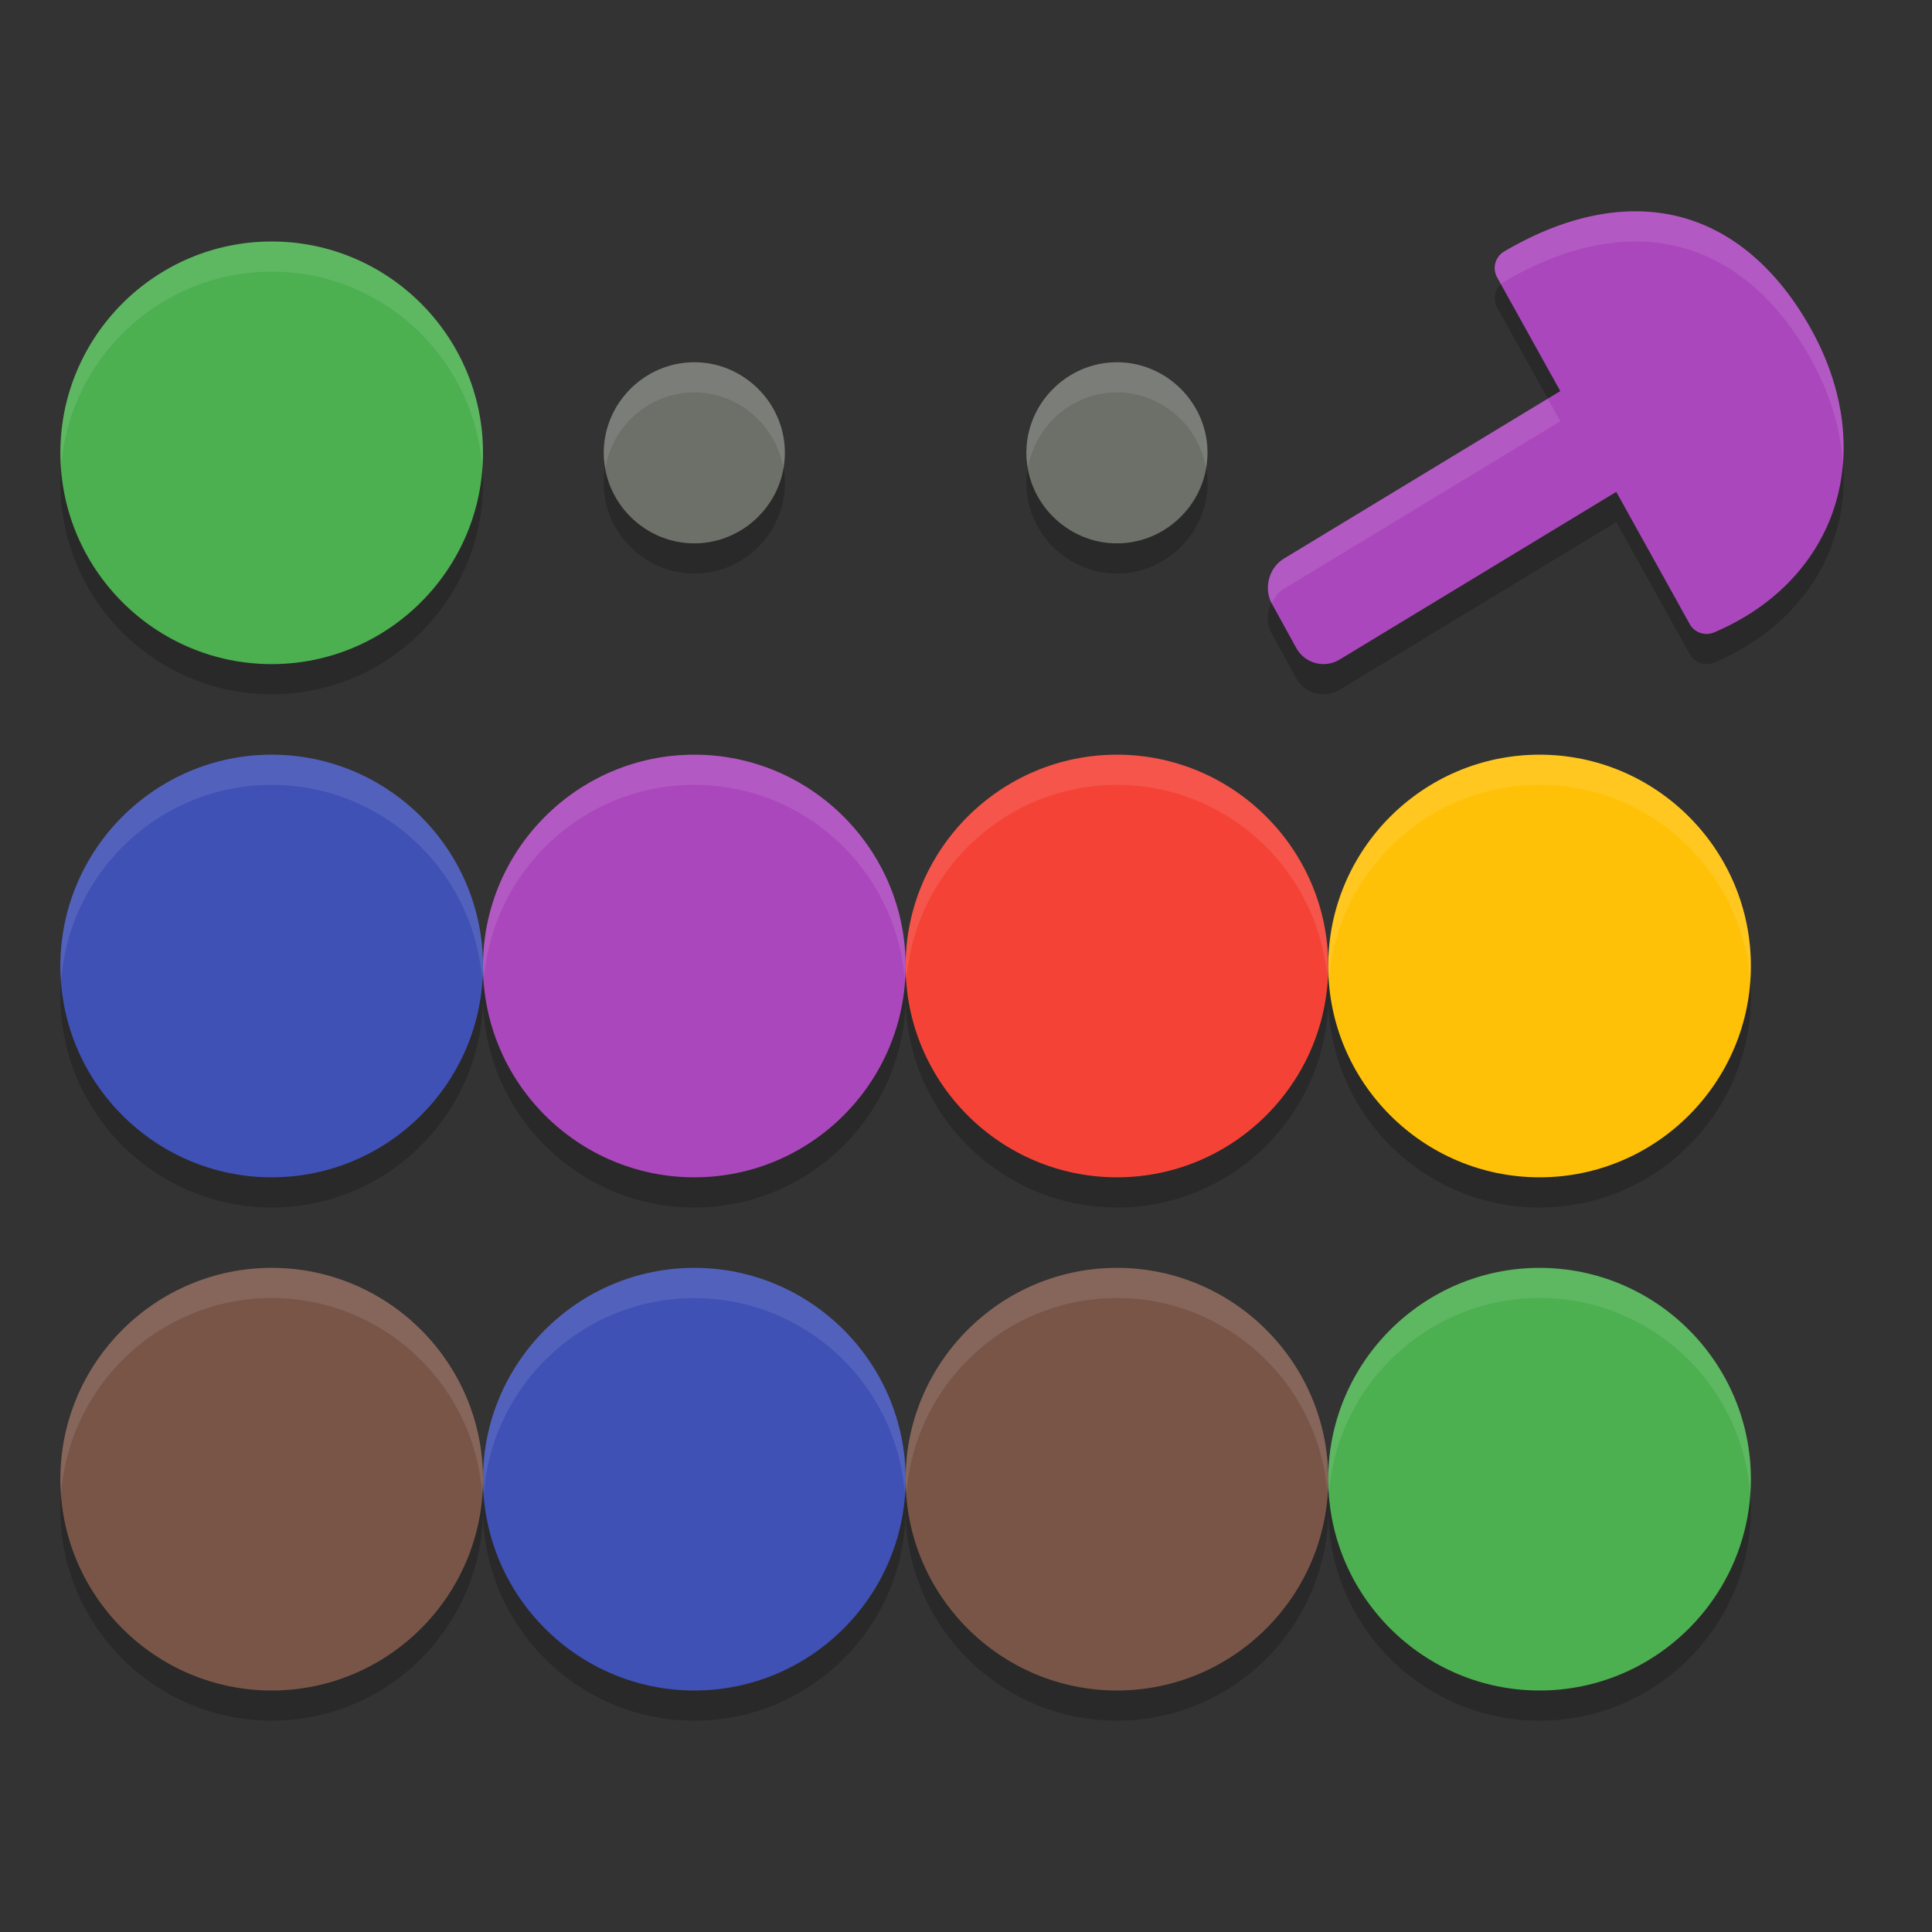
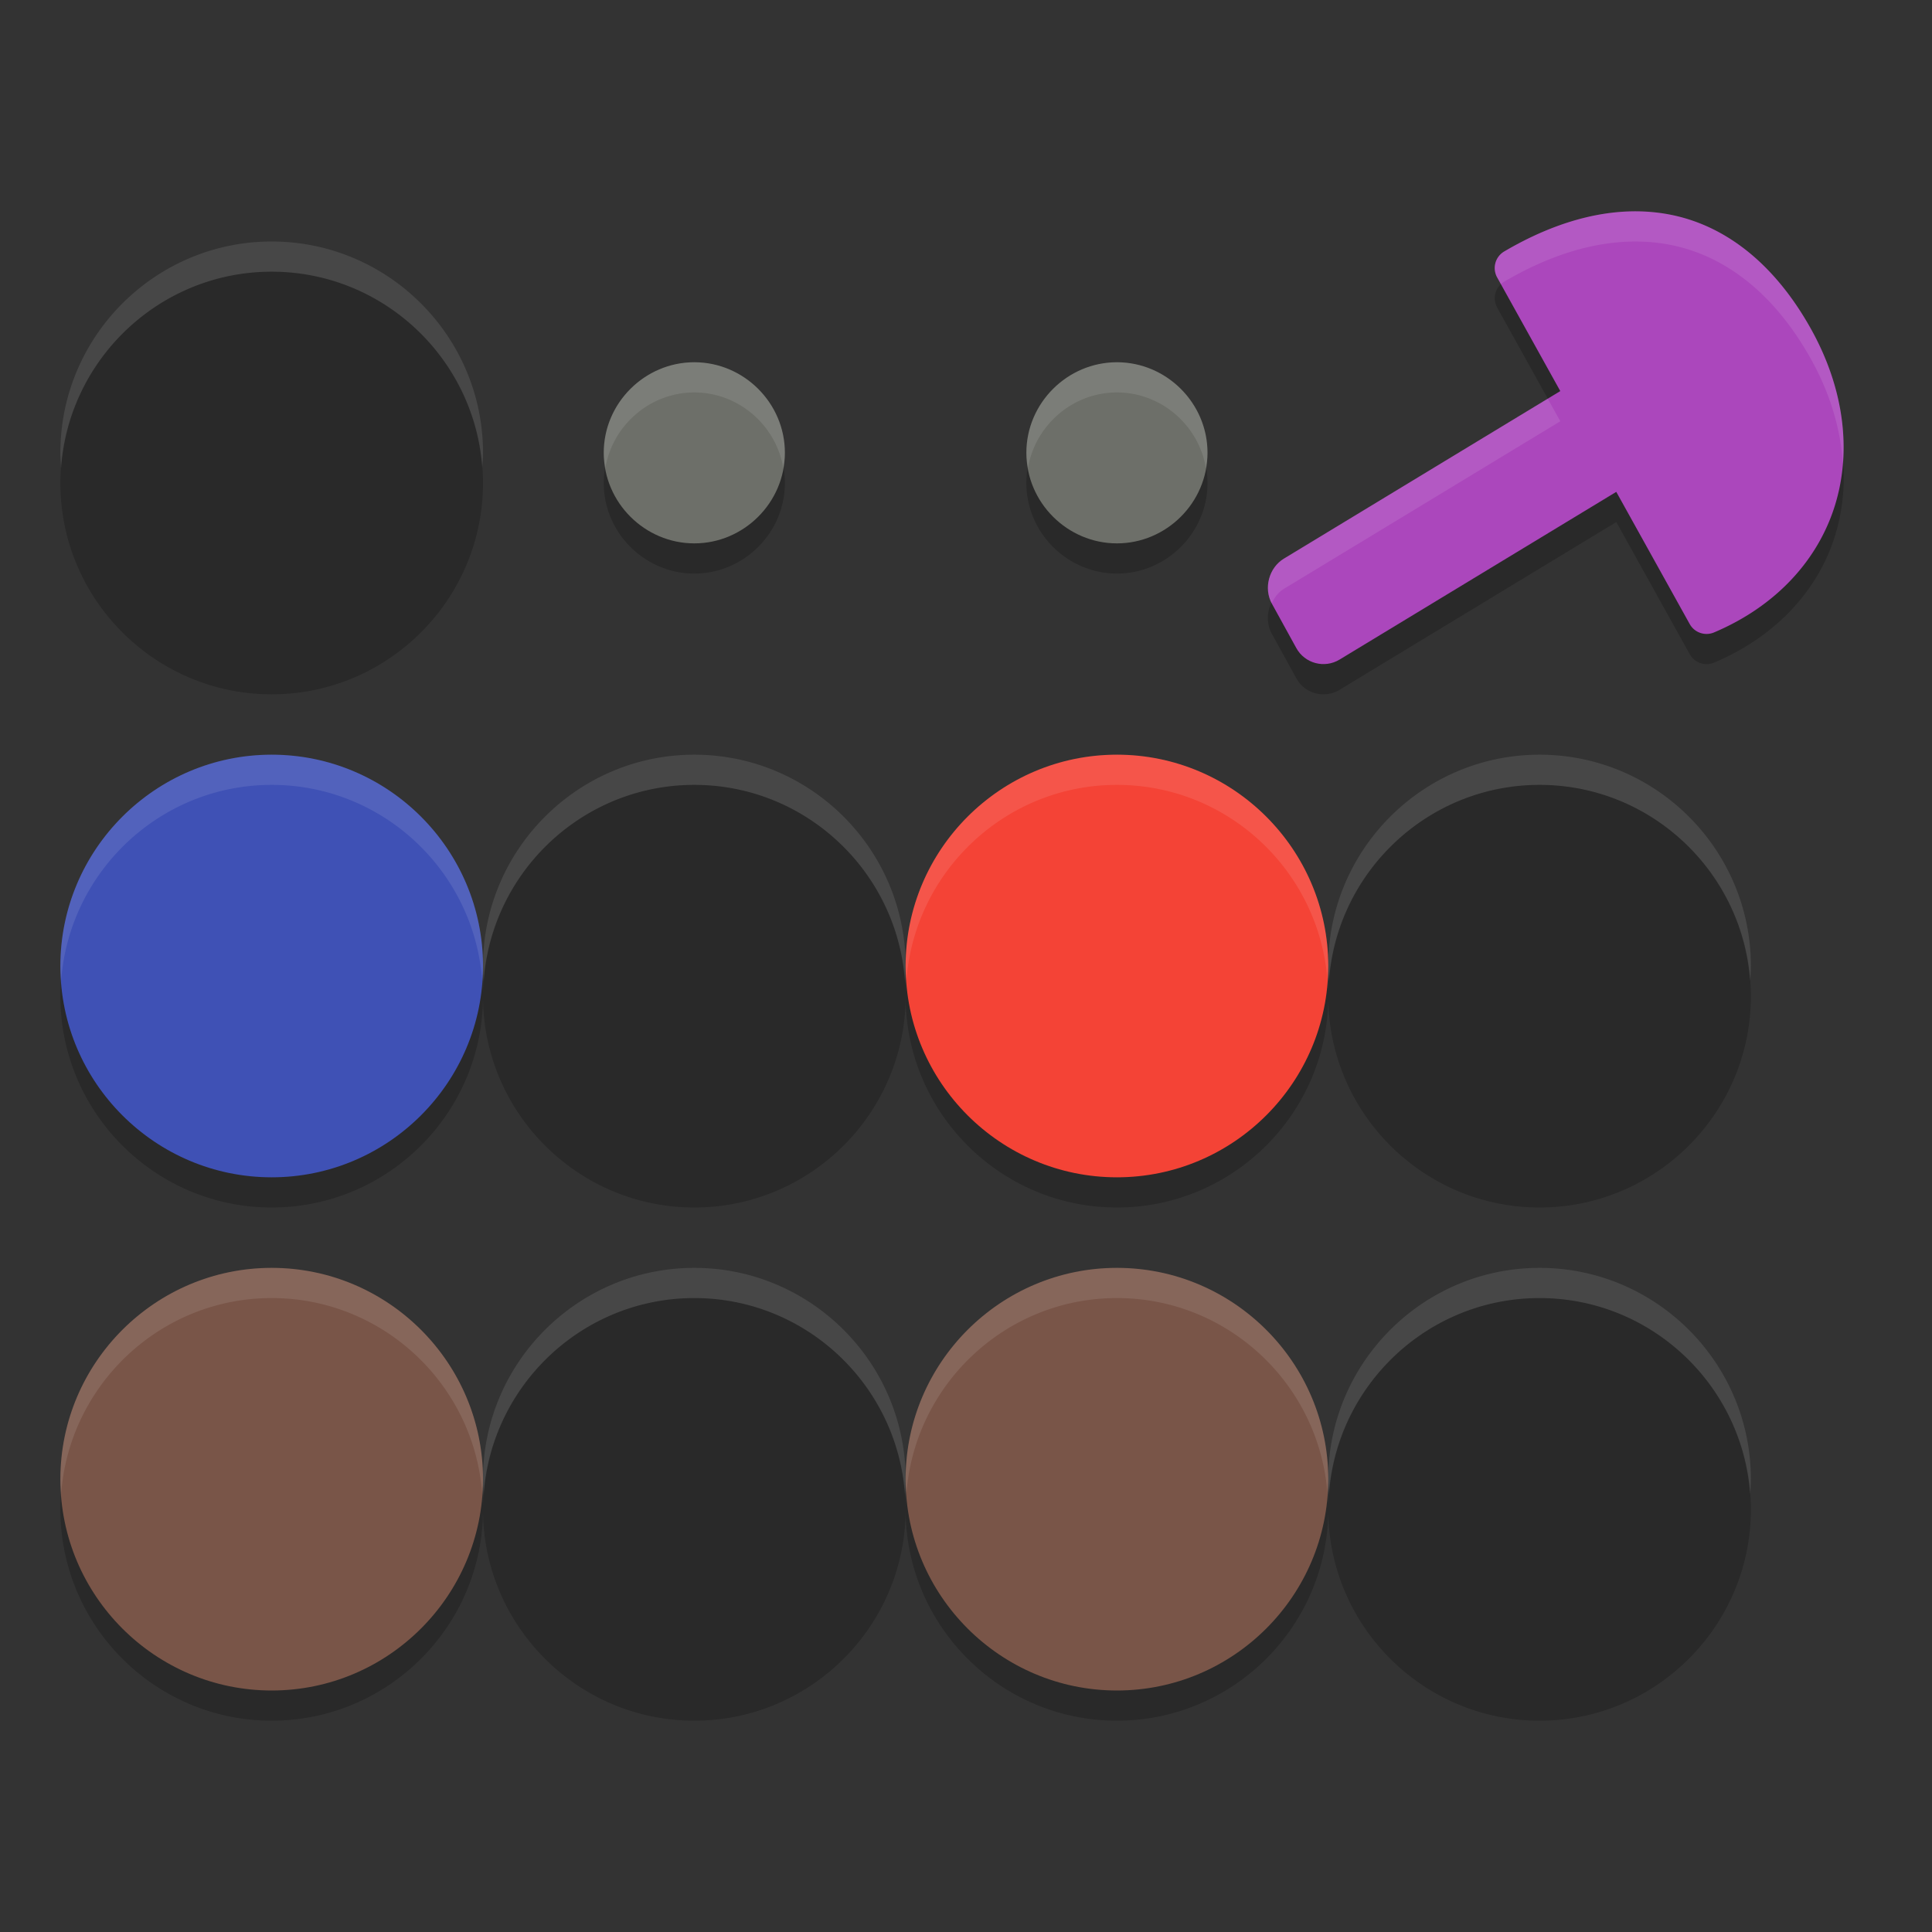
<svg xmlns="http://www.w3.org/2000/svg" width="64" height="64" version="1">
  <rect width="100%" height="100%" fill="#333333" stroke="none" />
  <path style="opacity:0.2" d="m 53.918,8.006 c -1.373,0.054 -2.763,0.545 -4.088,1.324 a 0.638,0.638 0 0 0 -0.234,0.859 l 2.092,3.766 -9.156,5.551 c -0.497,0.301 -0.681,0.981 -0.4,1.49 l 0.811,1.473 c 0.28,0.51 0.932,0.684 1.43,0.383 l 9.17,-5.559 2.432,4.377 a 0.638,0.638 0 0 0 0.809,0.279 c 2.049,-0.867 3.443,-2.393 4.006,-4.211 0.563,-1.818 0.296,-3.899 -0.812,-5.871 C 58.738,9.667 57.087,8.44 55.283,8.102 54.832,8.017 54.376,7.988 53.918,8.006 Z M 9,9 c -3.858,0 -7,3.142 -7,7 0,3.858 3.142,7 7,7 3.858,0 7,-3.142 7,-7 0,-3.858 -3.142,-7 -7,-7 z m 14,4 c -1.637,0 -3,1.347 -3,3 0,1.653 1.363,3 3,3 1.637,0 3,-1.347 3,-3 0,-1.653 -1.363,-3 -3,-3 z m 14,0 c -1.637,0 -3,1.347 -3,3 0,1.653 1.363,3 3,3 1.637,0 3,-1.347 3,-3 0,-1.653 -1.363,-3 -3,-3 z M 9,26 c -3.858,0 -7,3.142 -7,7 0,3.858 3.142,7 7,7 3.858,0 7,-3.142 7,-7 0,-3.858 -3.142,-7 -7,-7 z m 7,7 c 0,3.858 3.142,7 7,7 3.858,0 7,-3.142 7,-7 0,-3.858 -3.142,-7 -7,-7 -3.858,0 -7,3.142 -7,7 z m 14,0 c 0,3.858 3.142,7 7,7 3.858,0 7,-3.142 7,-7 0,-3.858 -3.142,-7 -7,-7 -3.858,0 -7,3.142 -7,7 z m 14,0 c 0,3.858 3.142,7 7,7 3.858,0 7,-3.142 7,-7 0,-3.858 -3.142,-7 -7,-7 -3.858,0 -7,3.142 -7,7 z M 9,43 c -3.858,0 -7,3.142 -7,7 0,3.858 3.142,7 7,7 3.858,0 7,-3.142 7,-7 0,-3.858 -3.142,-7 -7,-7 z m 7,7 c 0,3.858 3.142,7 7,7 3.858,0 7,-3.142 7,-7 0,-3.858 -3.142,-7 -7,-7 -3.858,0 -7,3.142 -7,7 z m 14,0 c 0,3.858 3.142,7 7,7 3.858,0 7,-3.142 7,-7 0,-3.858 -3.142,-7 -7,-7 -3.858,0 -7,3.142 -7,7 z m 14,0 c 0,3.858 3.142,7 7,7 3.858,0 7,-3.142 7,-7 0,-3.858 -3.142,-7 -7,-7 -3.858,0 -7,3.142 -7,7 z" />
  <path style="fill:#ab47bc" d="m 54.482,12.51 c -0.28,-0.51 -0.93,-0.685 -1.428,-0.384 L 42.531,18.505 c -0.497,0.301 -0.679,0.982 -0.399,1.491 l 0.81,1.472 c 0.28,0.51 0.932,0.684 1.43,0.383 l 10.524,-6.379 c 0.497,-0.301 0.677,-0.981 0.397,-1.49 z" />
  <path style="fill:#ab47bc" d="m 55.283,7.102 c -1.803,-0.338 -3.687,0.189 -5.454,1.228 a 0.638,0.638 0 0 0 -0.234,0.86 l 6.378,11.481 a 0.638,0.638 0 0 0 0.807,0.279 c 2.049,-0.867 3.443,-2.393 4.006,-4.211 0.563,-1.818 0.297,-3.9 -0.812,-5.872 C 58.738,8.667 57.087,7.44 55.283,7.102 Z" />
  <path style="fill:#6d6f69" d="m 23,12 c -1.637,0 -3,1.347 -3,3 C 20,16.653 21.363,18 23,18 24.637,18 26,16.653 26,15 26,13.347 24.637,12 23,12 Z" />
  <path style="fill:#3f51b5" d="M 9,25 C 5.142,25 2,28.142 2,32 c 0,3.858 3.142,7 7,7 3.858,0 7,-3.142 7,-7 C 16,28.142 12.858,25 9,25 Z" />
-   <path style="fill:#ab47bc" d="m 23,25 c -3.858,0 -7,3.142 -7,7 0,3.858 3.142,7 7,7 3.858,0 7,-3.142 7,-7 0,-3.858 -3.142,-7 -7,-7 z" />
  <path style="fill:#795548" d="m 37,42 c -3.858,0 -7,3.142 -7,7 0,3.858 3.142,7 7,7 3.858,0 7,-3.142 7,-7 0,-3.858 -3.142,-7 -7,-7 z" />
-   <path style="fill:#ffc107" d="m 51,25 c -3.858,0 -7,3.142 -7,7 0,3.858 3.142,7 7,7 3.858,0 7,-3.142 7,-7 0,-3.858 -3.142,-7 -7,-7 z" />
  <path style="fill:#795548" d="m 9,42 c -3.858,0 -7,3.142 -7,7 0,3.858 3.142,7 7,7 3.858,0 7,-3.142 7,-7 0,-3.858 -3.142,-7 -7,-7 z" />
  <path style="fill:#f44336" d="m 37,25 c -3.858,0 -7,3.142 -7,7 0,3.858 3.142,7 7,7 3.858,0 7,-3.142 7,-7 0,-3.858 -3.142,-7 -7,-7 z" />
-   <path style="fill:#4caf50" d="m 51,42 c -3.858,0 -7,3.142 -7,7 0,3.858 3.142,7 7,7 3.858,0 7,-3.142 7,-7 0,-3.858 -3.142,-7 -7,-7 z" />
-   <path style="fill:#3f51b5" d="m 23,42 c -3.858,0 -7,3.142 -7,7 0,3.858 3.142,7 7,7 3.858,0 7,-3.142 7,-7 0,-3.858 -3.142,-7 -7,-7 z" />
-   <path style="fill:#4caf50" d="M 9,8 C 5.142,8 2,11.142 2,15 2,18.858 5.142,22 9,22 12.858,22 16,18.858 16,15 16,11.142 12.858,8 9,8 Z" />
  <path style="fill:#6d6f69" d="M 37,12 C 35.363,12 34,13.347 34,15 34,16.653 35.363,18 37,18 38.637,18 40,16.653 40,15 40,13.347 38.637,12 37,12 Z" />
  <path style="opacity:0.1;fill:#ffffff" d="M 53.918 7.006 C 52.545 7.06 51.155 7.551 49.83 8.33 A 0.638 0.638 0 0 0 49.596 9.189 L 49.721 9.412 A 0.638 0.638 0 0 1 49.83 9.33 C 51.155 8.551 52.545 8.06 53.918 8.006 C 54.376 7.988 54.832 8.017 55.283 8.102 C 57.087 8.44 58.738 9.667 59.975 11.867 C 60.622 13.018 60.973 14.205 61.049 15.355 C 61.165 13.904 60.811 12.355 59.975 10.867 C 58.738 8.667 57.087 7.44 55.283 7.102 C 54.832 7.017 54.376 6.988 53.918 7.006 z M 9 8 C 5.142 8 2 11.142 2 15 C 2 15.169 2.014 15.334 2.025 15.5 C 2.284 11.875 5.31 9 9 9 C 12.69 9 15.716 11.875 15.975 15.5 C 15.986 15.334 16 15.169 16 15 C 16 11.142 12.858 8 9 8 z M 23 12 C 21.363 12 20 13.347 20 15 C 20 15.171 20.025 15.336 20.053 15.5 C 20.295 14.085 21.533 13 23 13 C 24.467 13 25.705 14.085 25.947 15.5 C 25.975 15.336 26 15.171 26 15 C 26 13.347 24.637 12 23 12 z M 37 12 C 35.363 12 34 13.347 34 15 C 34 15.171 34.025 15.336 34.053 15.5 C 34.295 14.085 35.533 13 37 13 C 38.467 13 39.705 14.085 39.947 15.5 C 39.975 15.336 40 15.171 40 15 C 40 13.347 38.637 12 37 12 z M 51.271 13.207 L 42.531 18.506 C 42.037 18.805 41.854 19.478 42.127 19.986 C 42.217 19.795 42.344 19.619 42.531 19.506 L 51.688 13.955 L 51.271 13.207 z M 9 25 C 5.142 25 2 28.142 2 32 C 2 32.169 2.014 32.334 2.025 32.5 C 2.284 28.875 5.31 26 9 26 C 12.69 26 15.716 28.875 15.975 32.5 C 15.986 32.334 16 32.169 16 32 C 16 28.142 12.858 25 9 25 z M 16 32 C 16 32.169 16.014 32.334 16.025 32.5 C 16.284 28.875 19.31 26 23 26 C 26.69 26 29.716 28.875 29.975 32.5 C 29.986 32.334 30 32.169 30 32 C 30 28.142 26.858 25 23 25 C 19.142 25 16 28.142 16 32 z M 30 32 C 30 32.169 30.014 32.334 30.025 32.5 C 30.284 28.875 33.31 26 37 26 C 40.69 26 43.716 28.875 43.975 32.5 C 43.986 32.334 44 32.169 44 32 C 44 28.142 40.858 25 37 25 C 33.142 25 30 28.142 30 32 z M 44 32 C 44 32.169 44.014 32.334 44.025 32.5 C 44.284 28.875 47.31 26 51 26 C 54.69 26 57.716 28.875 57.975 32.5 C 57.986 32.334 58 32.169 58 32 C 58 28.142 54.858 25 51 25 C 47.142 25 44 28.142 44 32 z M 9 42 C 5.142 42 2 45.142 2 49 C 2 49.169 2.014 49.334 2.025 49.5 C 2.284 45.875 5.31 43 9 43 C 12.69 43 15.716 45.875 15.975 49.5 C 15.986 49.334 16 49.169 16 49 C 16 45.142 12.858 42 9 42 z M 16 49 C 16 49.169 16.014 49.334 16.025 49.5 C 16.284 45.875 19.31 43 23 43 C 26.69 43 29.716 45.875 29.975 49.5 C 29.986 49.334 30 49.169 30 49 C 30 45.142 26.858 42 23 42 C 19.142 42 16 45.142 16 49 z M 30 49 C 30 49.169 30.014 49.334 30.025 49.5 C 30.284 45.875 33.31 43 37 43 C 40.69 43 43.716 45.875 43.975 49.5 C 43.986 49.334 44 49.169 44 49 C 44 45.142 40.858 42 37 42 C 33.142 42 30 45.142 30 49 z M 44 49 C 44 49.169 44.014 49.334 44.025 49.5 C 44.284 45.875 47.31 43 51 43 C 54.69 43 57.716 45.875 57.975 49.5 C 57.986 49.334 58 49.169 58 49 C 58 45.142 54.858 42 51 42 C 47.142 42 44 45.142 44 49 z" />
</svg>